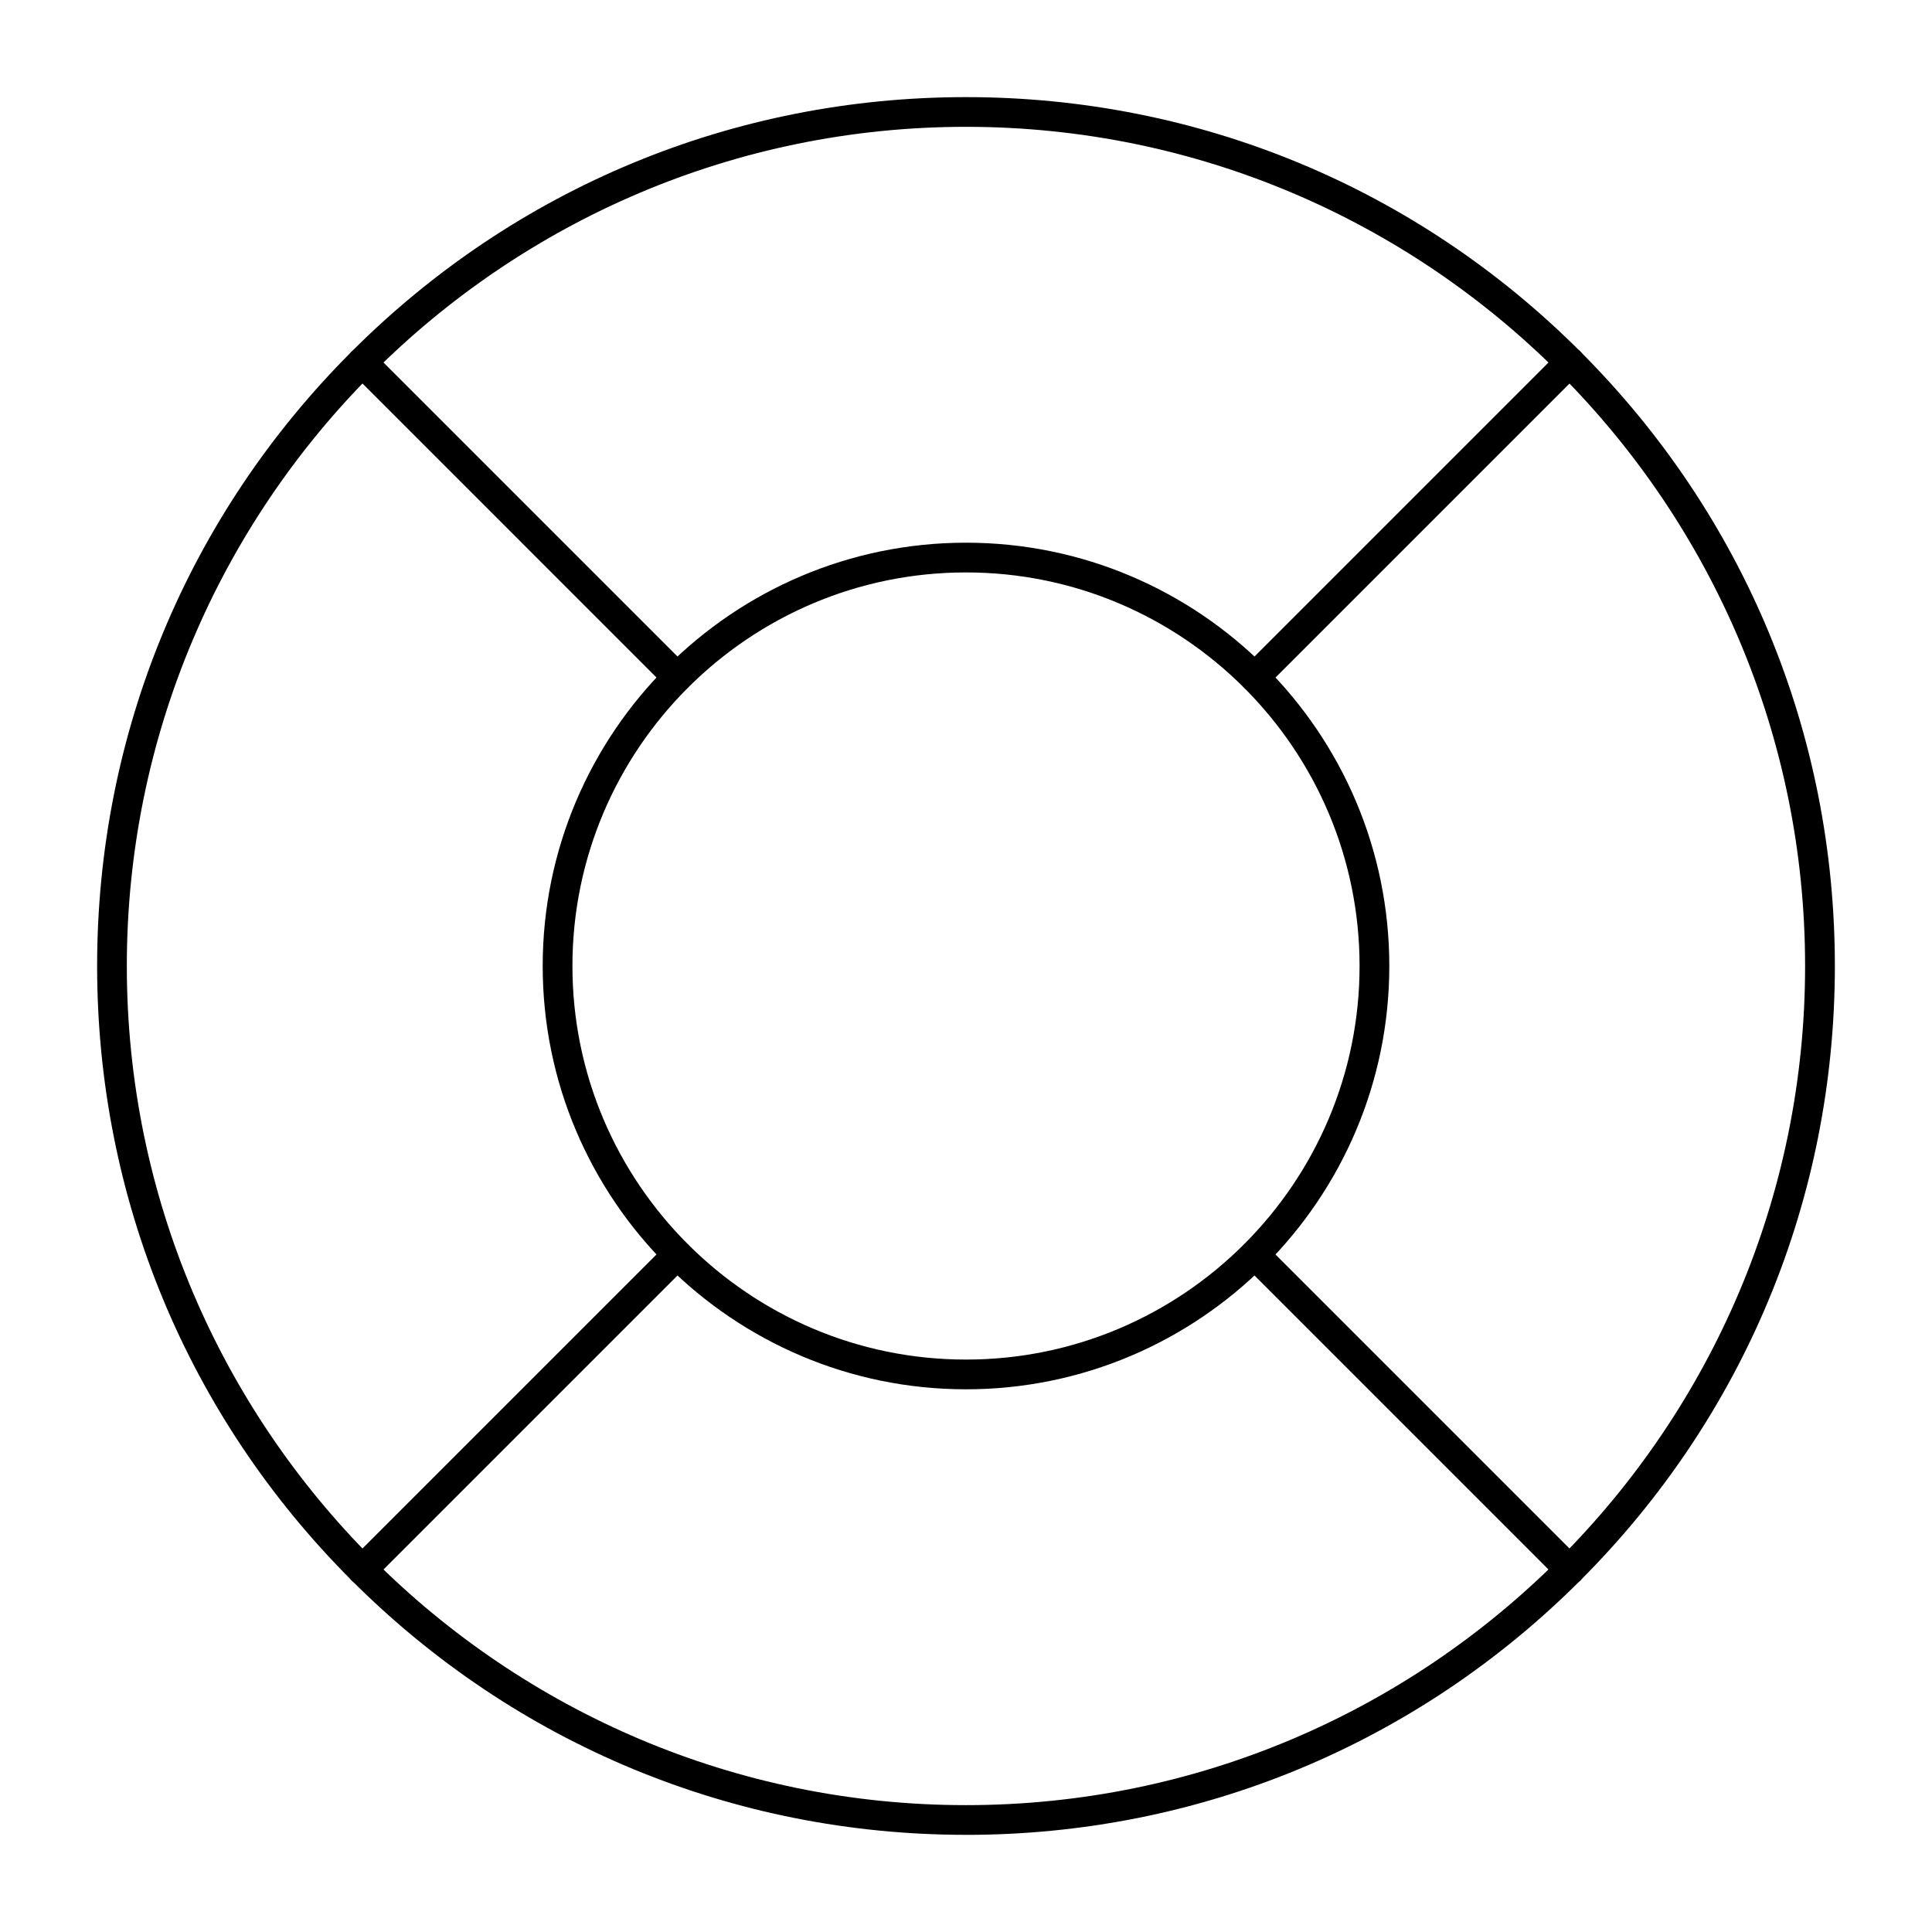
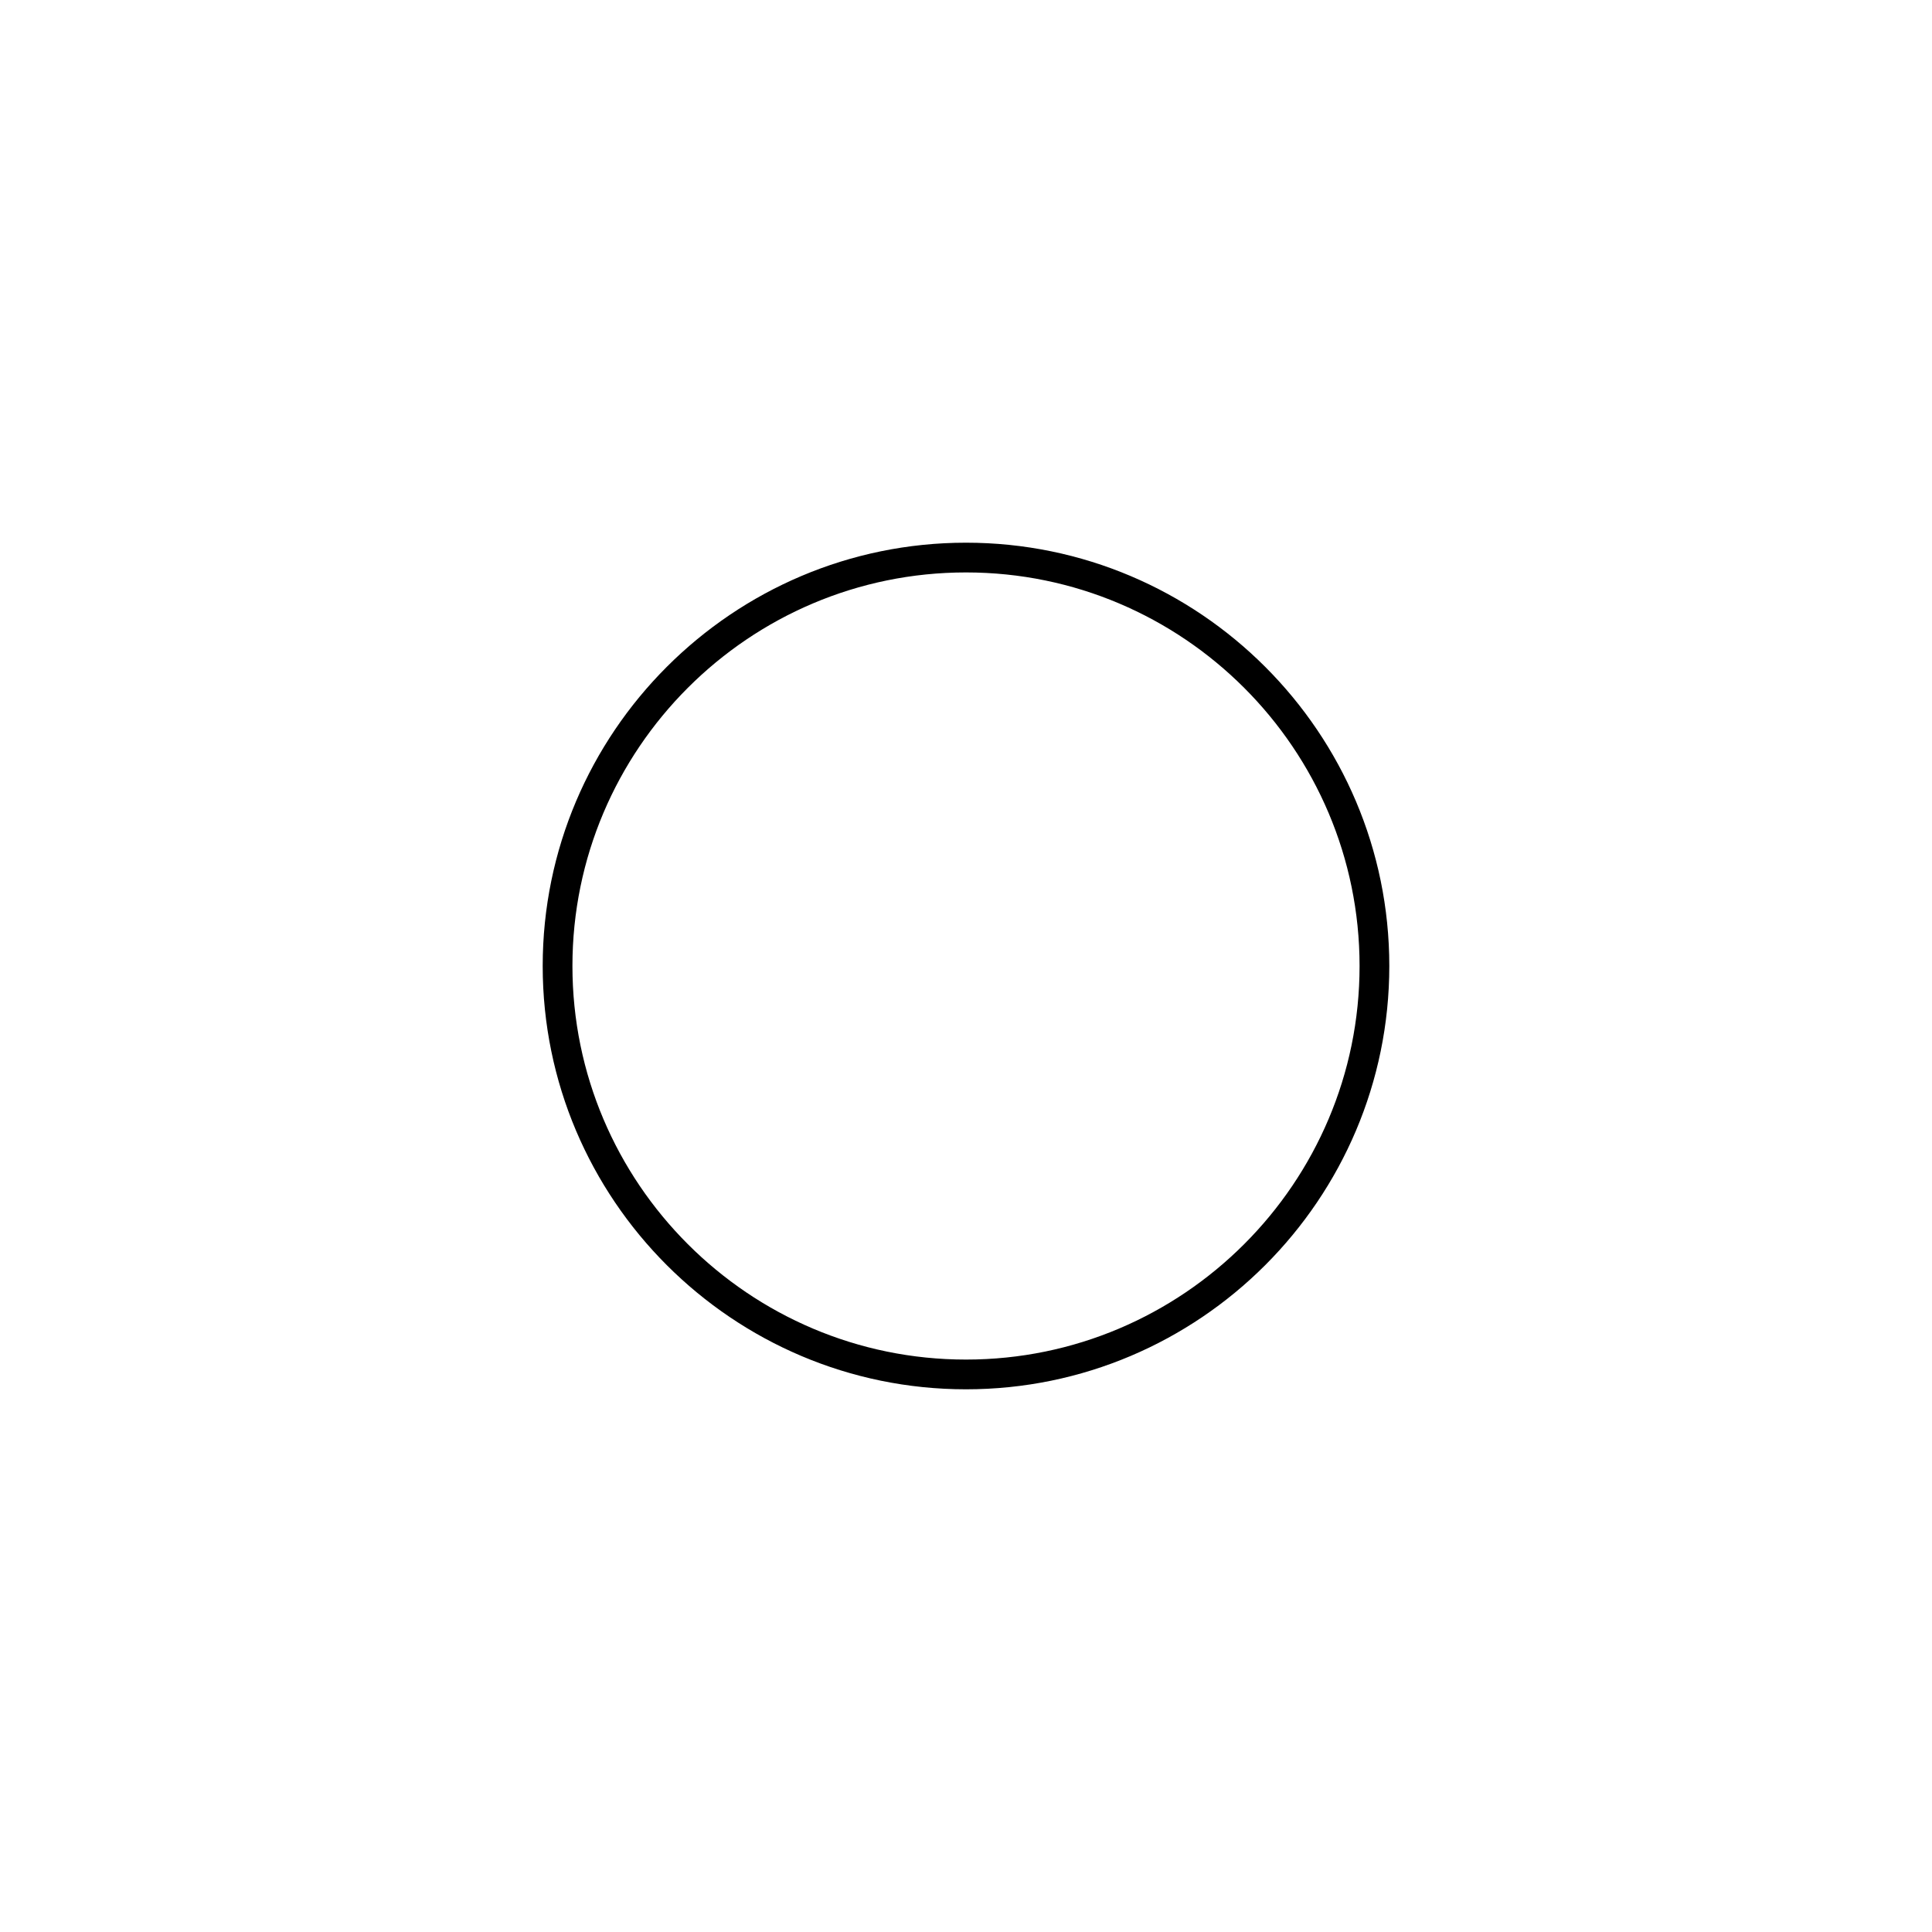
<svg xmlns="http://www.w3.org/2000/svg" fill="#000000" width="800px" height="800px" version="1.1" viewBox="144 144 512 512">
  <g>
-     <path d="m400 630.25c-61.504 0-119.32-23.949-162.82-67.441-43.492-43.484-67.441-101.31-67.441-162.81s23.949-119.32 67.441-162.82c43.488-43.492 101.31-67.441 162.82-67.441s119.33 23.949 162.82 67.441c43.488 43.488 67.438 101.31 67.438 162.82s-23.949 119.33-67.441 162.82c-43.488 43.488-101.31 67.438-162.81 67.438zm0-452.64c-122.62 0-222.39 99.762-222.39 222.39s99.762 222.38 222.38 222.38c122.62 0 222.38-99.762 222.38-222.38 0.004-122.62-99.758-222.39-222.38-222.39z" />
    <path d="m400 512.18c-61.855 0-112.18-50.324-112.18-112.18 0-61.855 50.32-112.18 112.18-112.18 61.852 0 112.18 50.32 112.18 112.18 0 61.852-50.324 112.18-112.18 112.18zm0-216.48c-57.516 0-104.3 46.789-104.3 104.3 0 57.512 46.789 104.3 104.3 104.3 57.512 0 104.3-46.793 104.3-104.3 0-57.516-46.793-104.3-104.3-104.3z" />
-     <path d="m323.46 327.4c-1.008 0-2.016-0.383-2.785-1.152l-83.492-83.496c-1.535-1.539-1.535-4.031 0-5.566 1.539-1.535 4.031-1.535 5.566 0l83.496 83.496c1.535 1.539 1.535 4.031 0 5.566-0.77 0.766-1.777 1.152-2.785 1.152z" />
-     <path d="m560.03 563.97c-1.004 0-2.016-0.383-2.781-1.152l-83.496-83.496c-1.539-1.539-1.539-4.031 0-5.566 1.535-1.539 4.031-1.539 5.566 0l83.496 83.496c1.539 1.539 1.539 4.031 0 5.566-0.77 0.766-1.777 1.152-2.785 1.152z" />
-     <path d="m476.54 327.4c-1.008 0-2.016-0.383-2.781-1.152-1.539-1.539-1.539-4.031 0-5.566l83.496-83.496c1.535-1.535 4.031-1.535 5.566 0 1.539 1.539 1.539 4.031 0 5.566l-83.496 83.496c-0.77 0.766-1.777 1.152-2.785 1.152z" />
-     <path d="m239.96 563.97c-1.008 0-2.016-0.383-2.785-1.152-1.535-1.539-1.535-4.031 0-5.566l83.496-83.496c1.539-1.539 4.031-1.539 5.566 0 1.535 1.539 1.535 4.031 0 5.566l-83.496 83.496c-0.766 0.766-1.773 1.152-2.781 1.152z" />
  </g>
</svg>